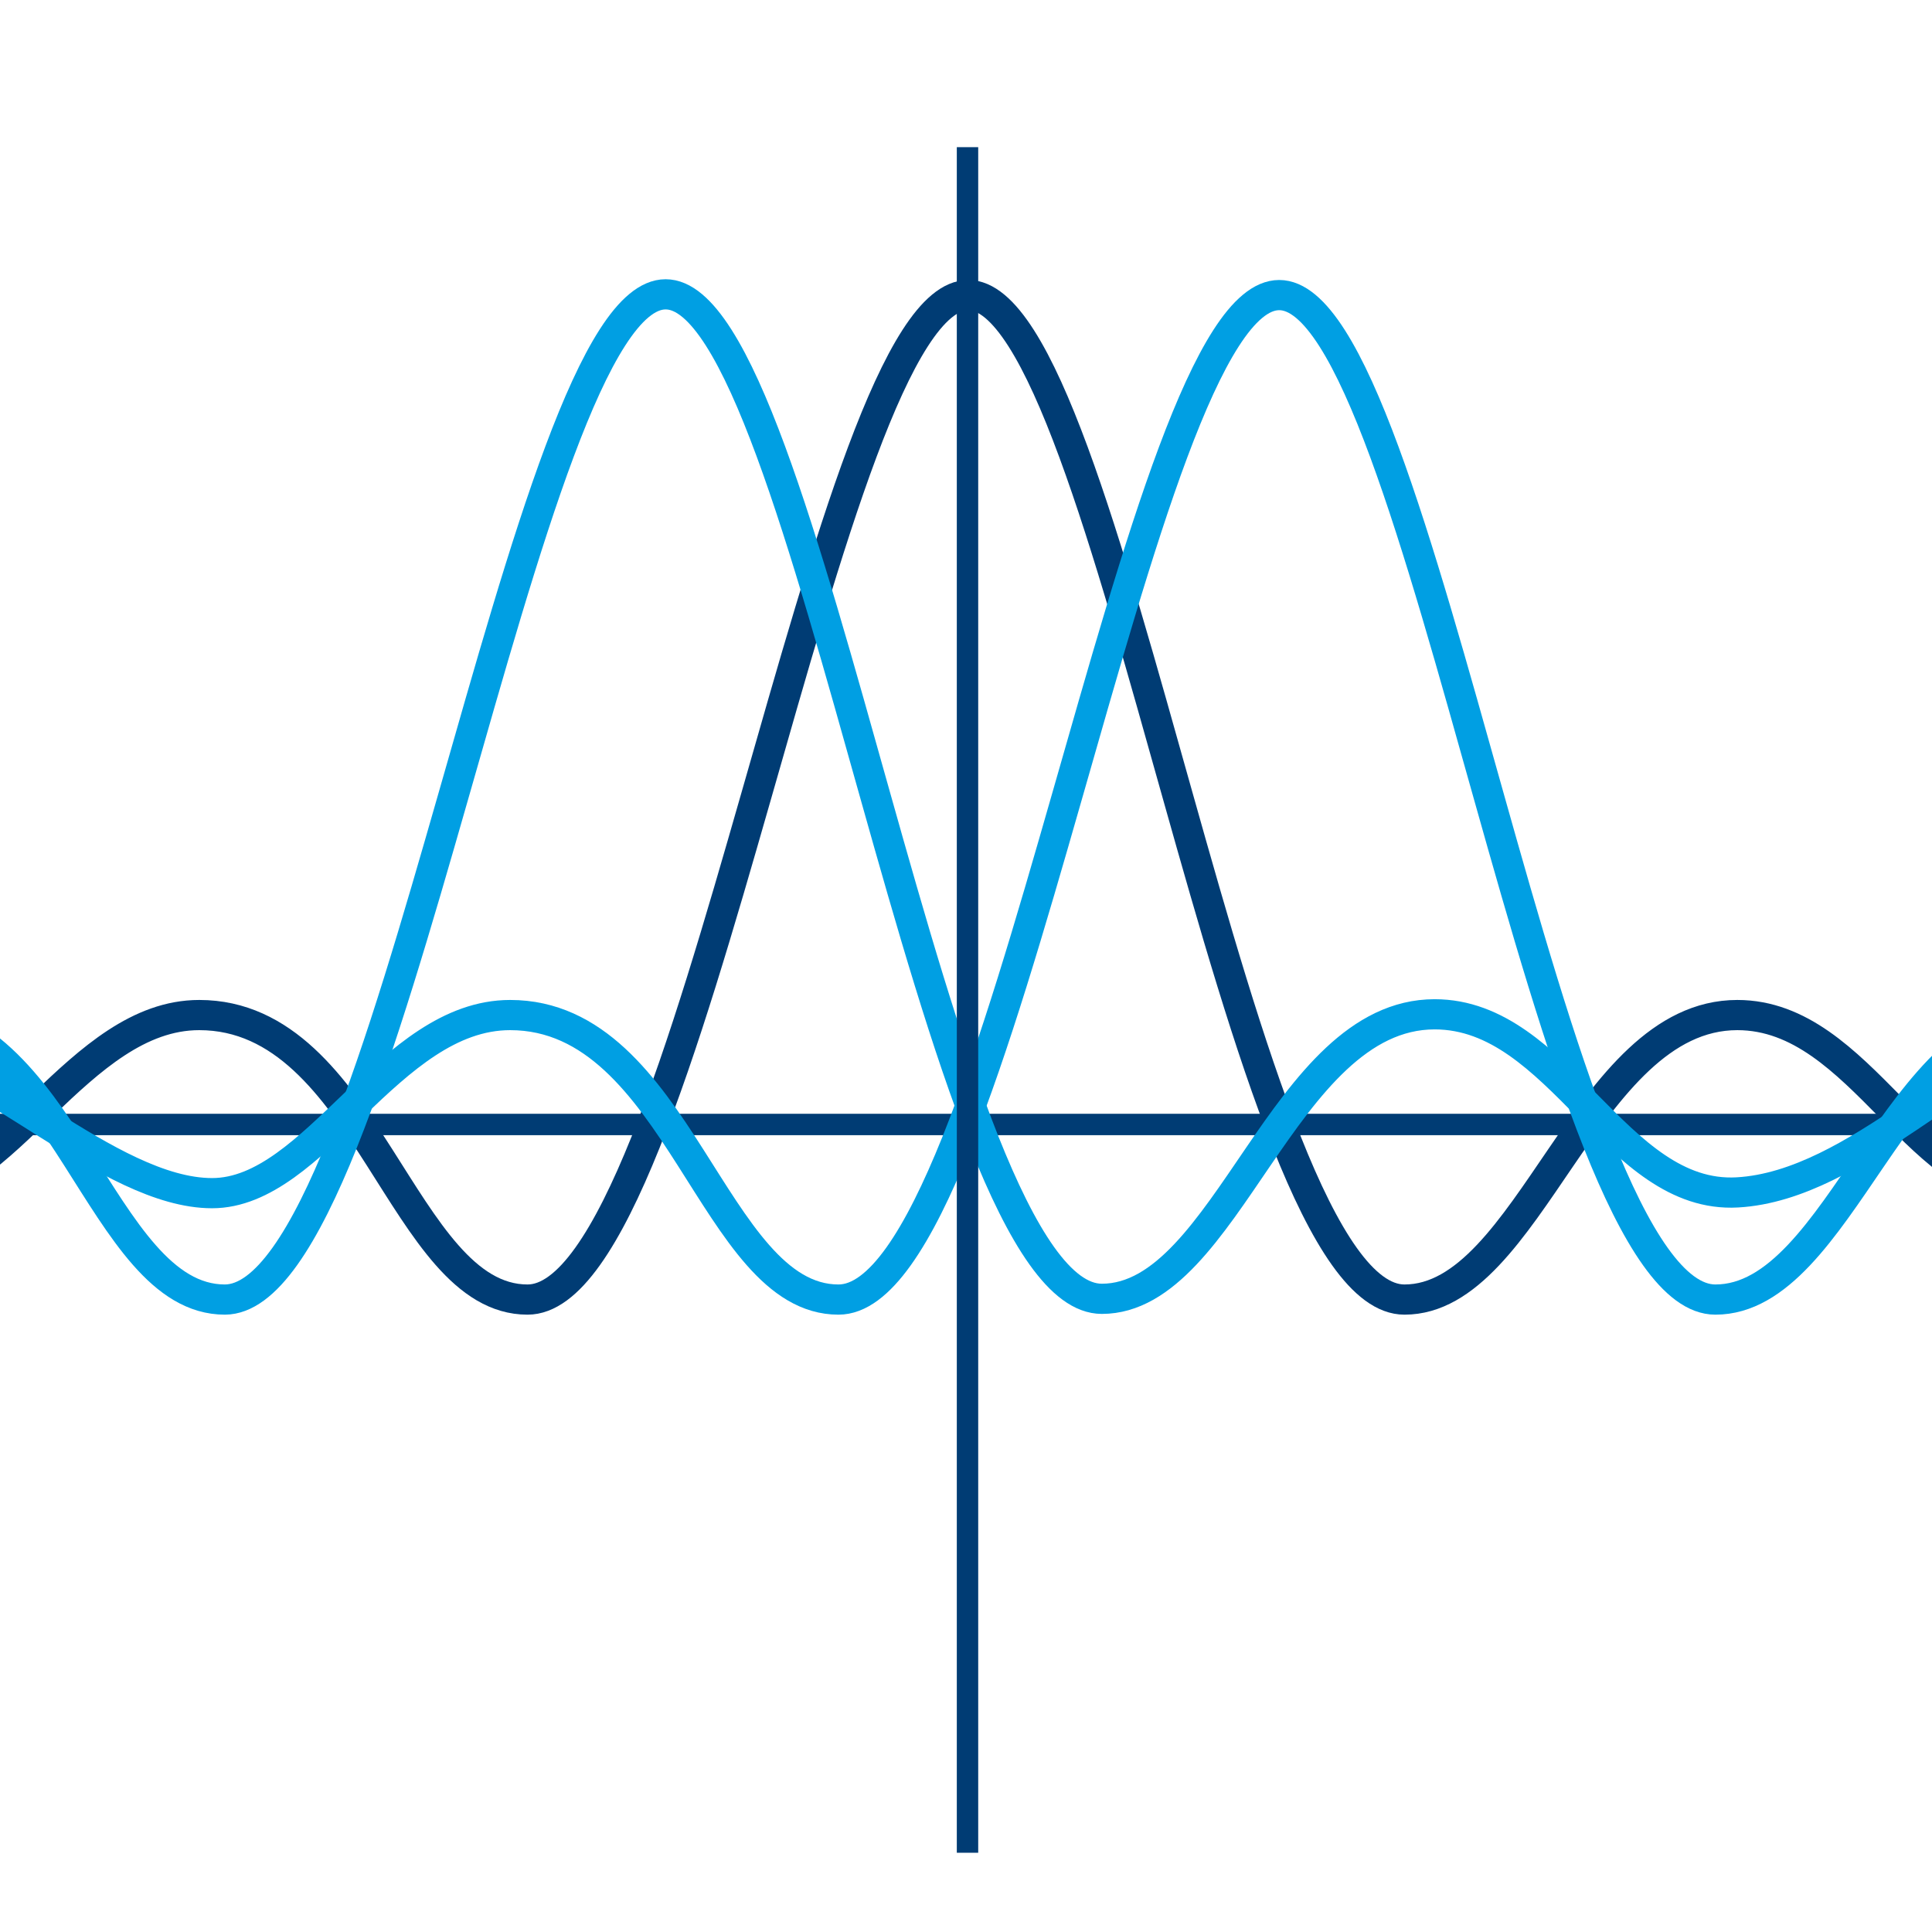
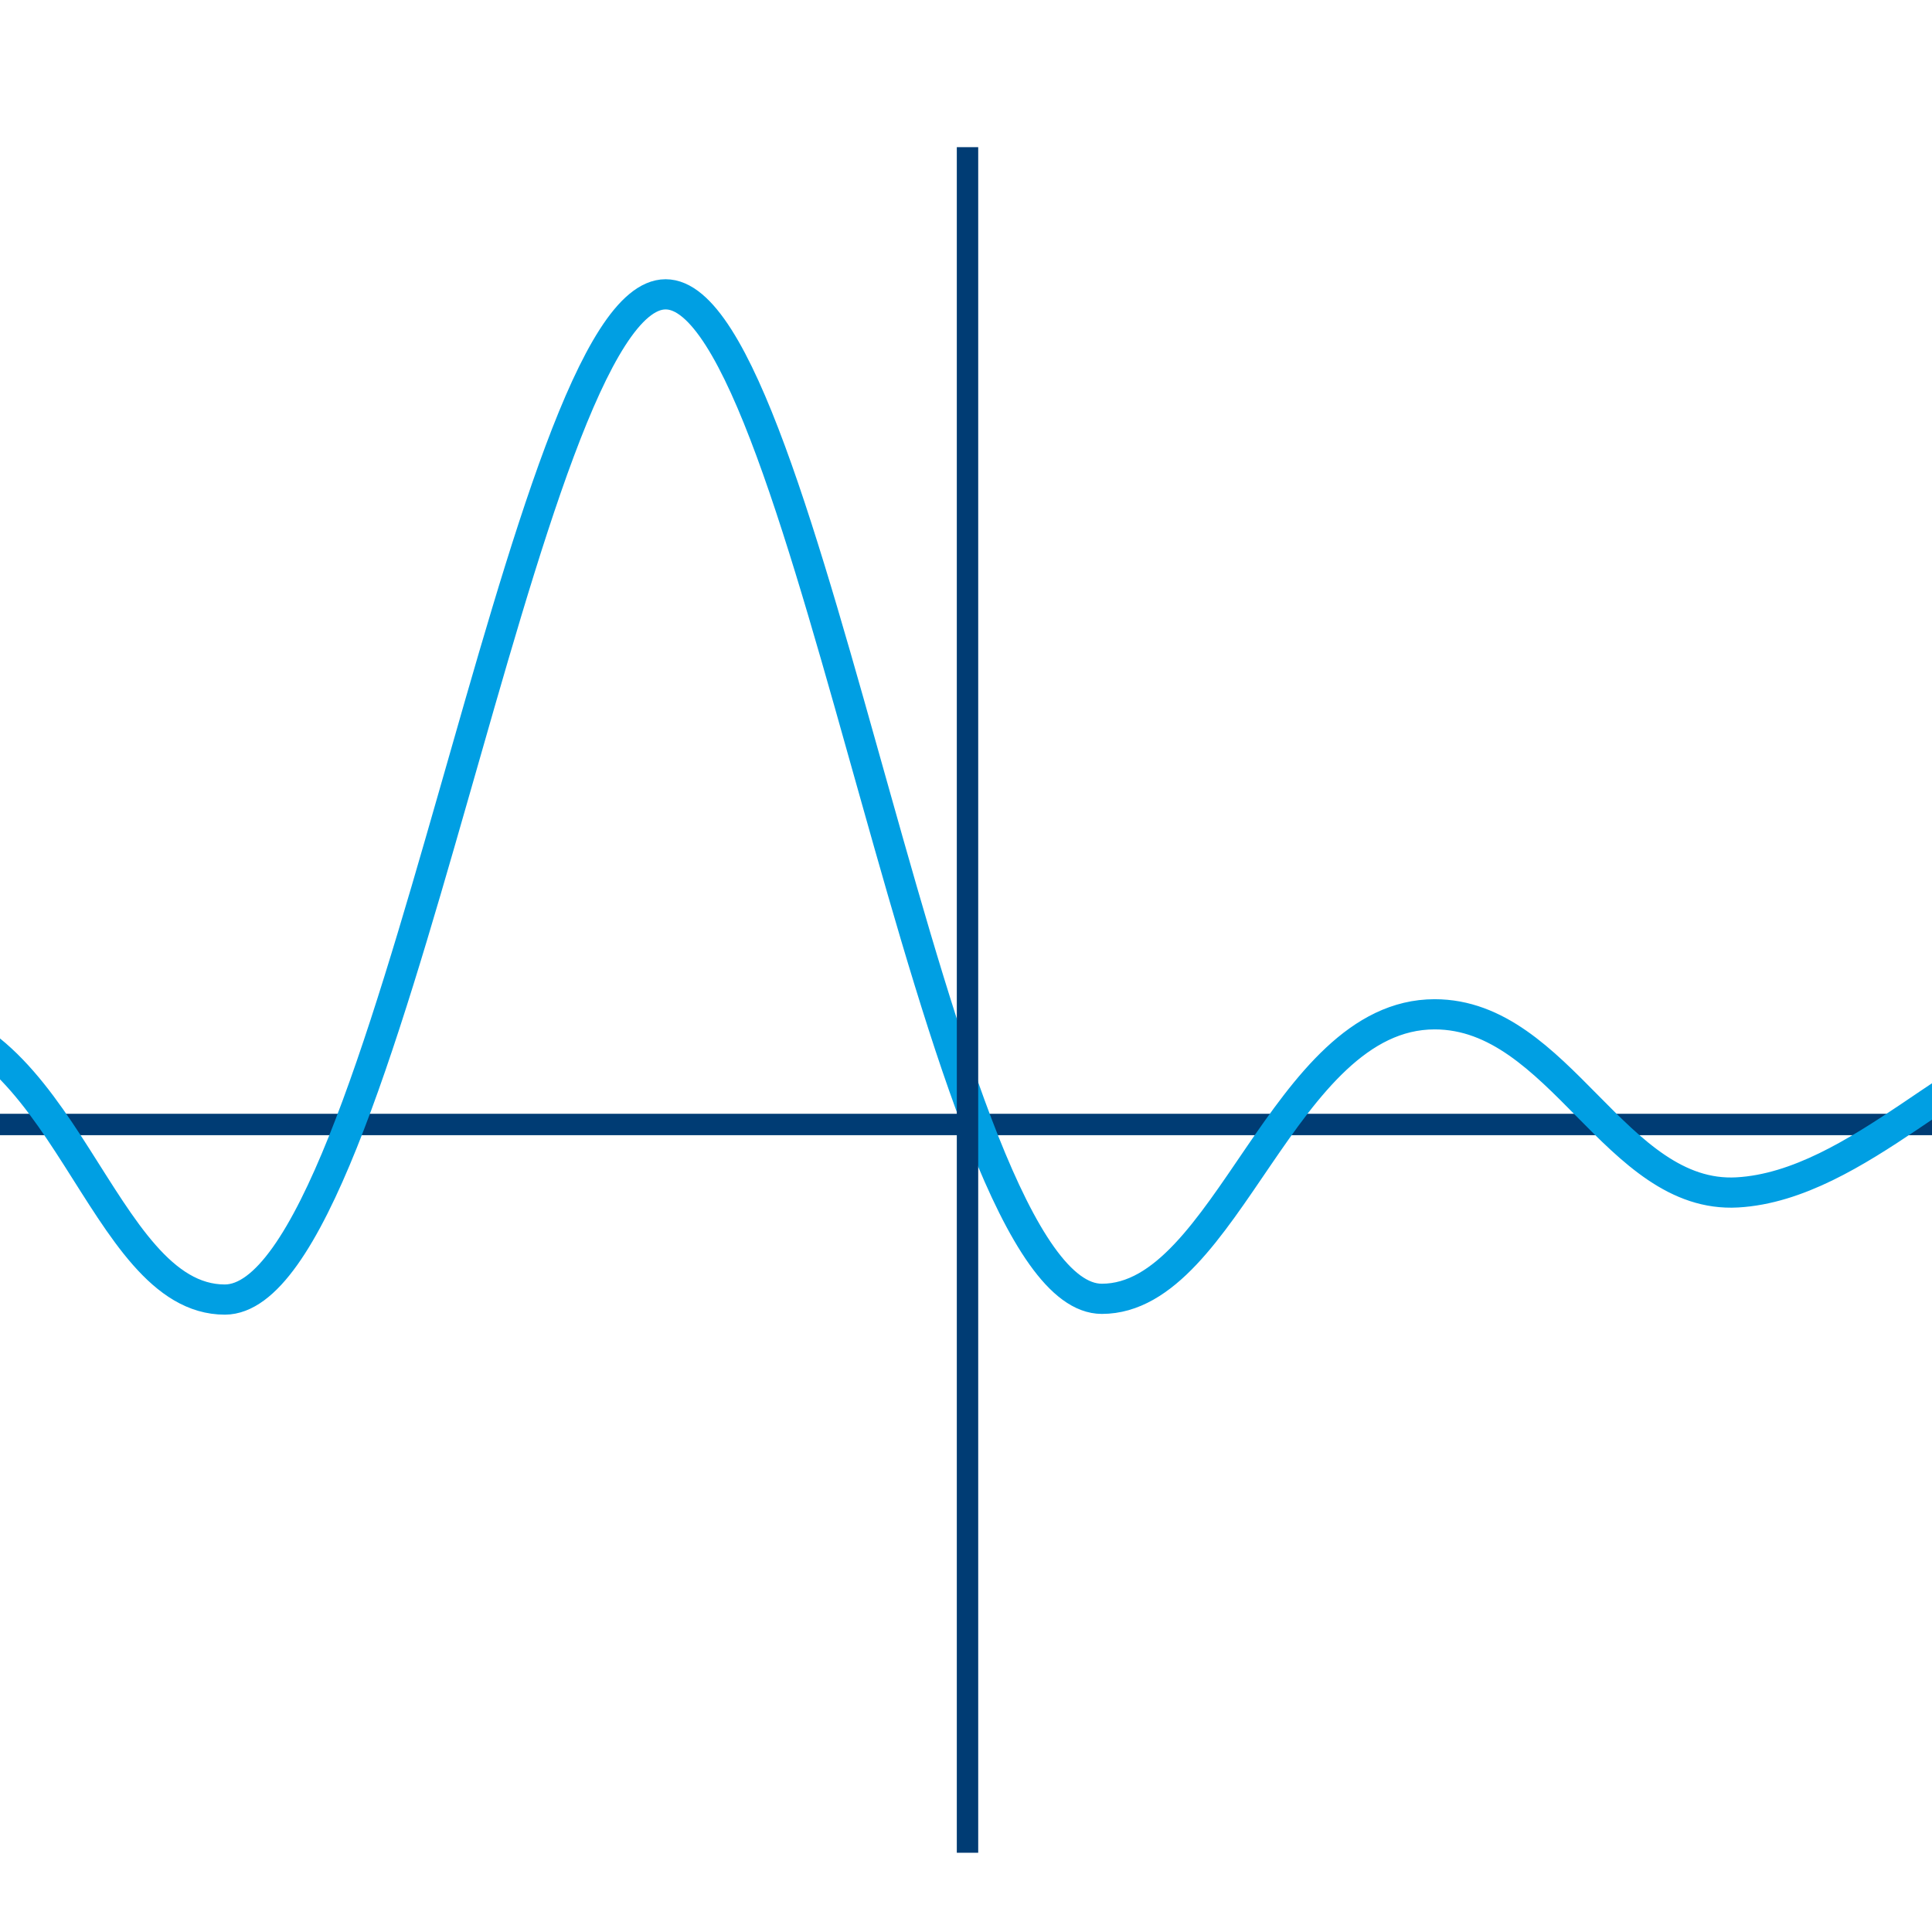
<svg xmlns="http://www.w3.org/2000/svg" viewBox="0 0 256 256">
  <style>.st1,.st40{fill:none;stroke:#009fe3;stroke-width:4;stroke-miterlimit:10}.st40{stroke:#003c74;stroke-width:2.835}</style>
  <g id="Icons">
    <path class="st40" d="M-1 149h305.8" />
-     <path d="M-78.9 154.6c2.9 0 14.3-14.9 24.6-14.9s27.5 18.4 41.2 18.4 23.5-23.6 39.5-23.6c22.3 0 26.9 37.7 43.5 37.7 21.7 0 39.5-133.1 58.4-133.1s36 133.1 57.8 133.1c16.6 0 24-37.7 44.1-37.7 16.6 0 24 24.5 40.1 23.6 16-.9 30.9-19.3 41.2-19.3s17.7 17.5 23.5 17.5" fill="none" stroke="#003c74" stroke-width="4" stroke-miterlimit="10" />
-     <path class="st1" d="M-37.7 154.6c2.9 0 14.3-14.9 24.6-14.9s27.5 18.4 41.2 18.4 23.5-23.6 39.5-23.6c22.3 0 26.9 37.7 43.5 37.7 21.7 0 39.5-133.1 58.4-133.1s36 133.1 57.8 133.1c16.6 0 24-37.7 44.1-37.7 16.6 0 24 24.5 40.1 23.6 16-.9 30.9-19.3 41.2-19.3s17.7 17.5 23.5 17.5" />
    <path class="st1" d="M-119 154.6c2.9 0 14.3-14.9 24.6-14.9s27.5 18.4 41.2 18.4 23.5-23.6 39.5-23.6c22.3 0 26.9 37.7 43.5 37.7C51.5 172.1 69.3 39 88.2 39s36 133.1 57.8 133.1c16.6 0 24-37.7 44.1-37.7 16.6 0 24 24.5 40.1 23.6 16-.9 30.9-19.3 41.2-19.3s17.7 17.5 23.5 17.5" />
    <path class="st40" d="M128.2 245.5v-226" />
  </g>
</svg>